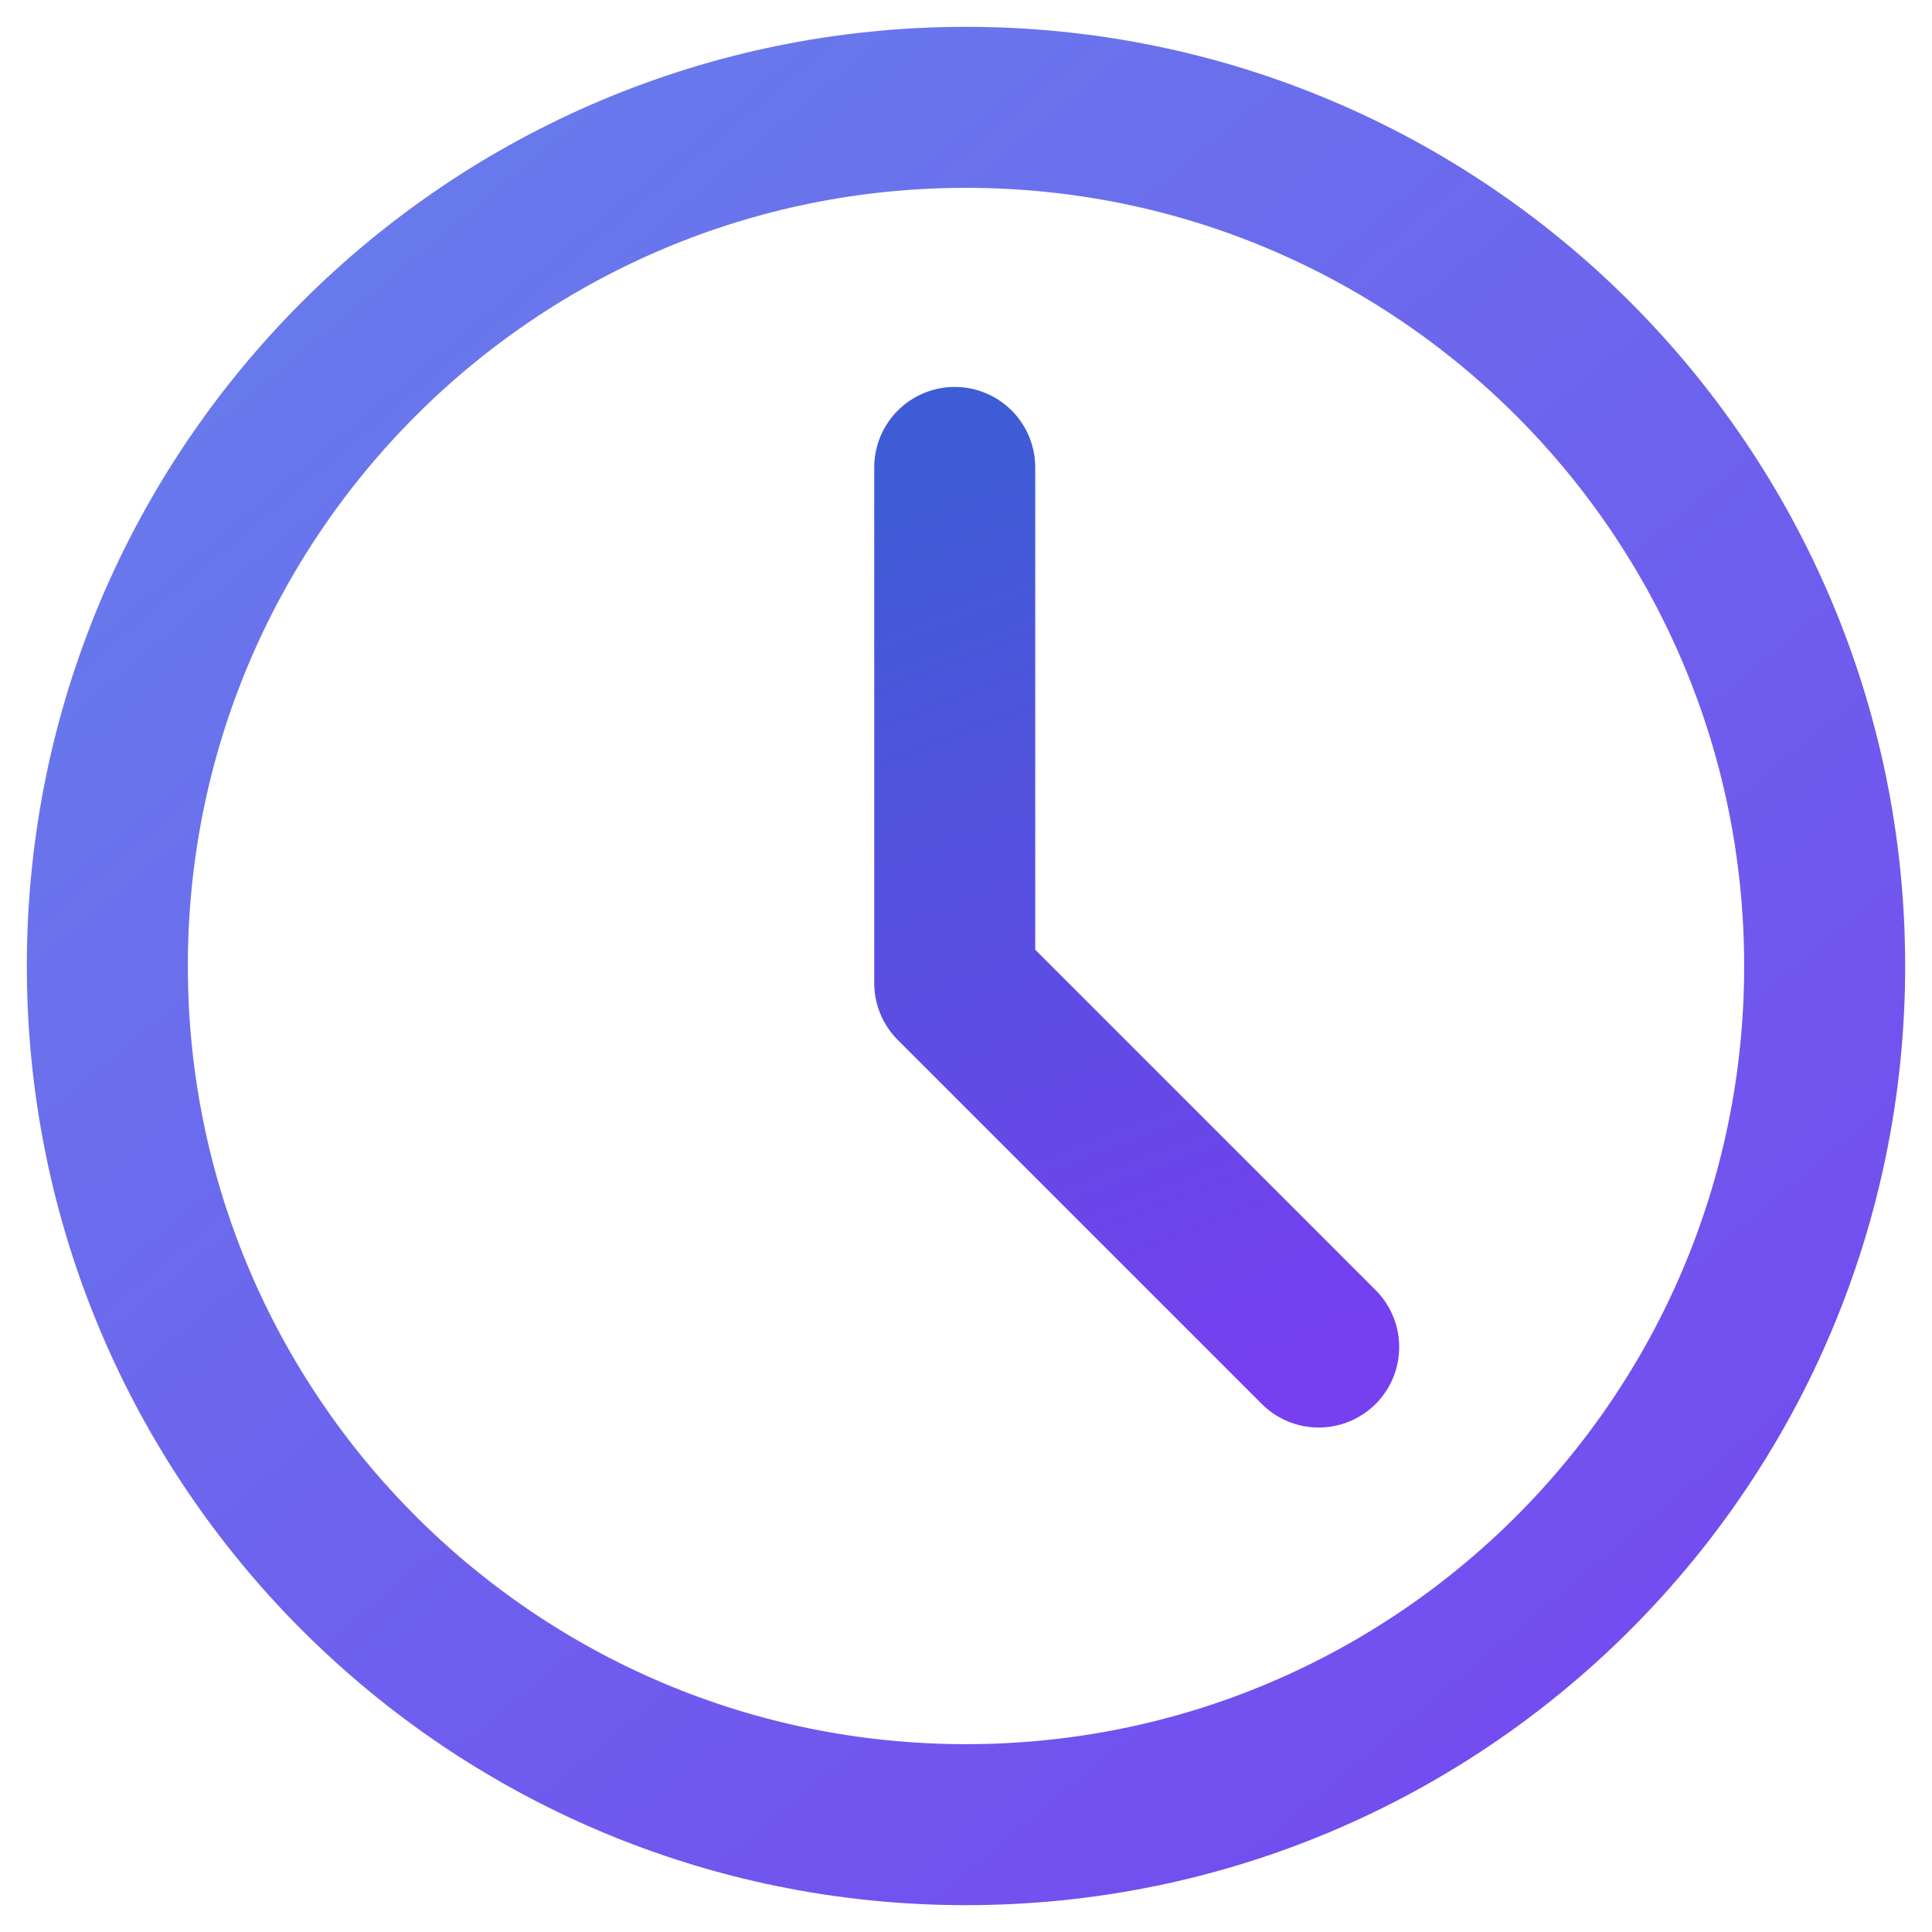
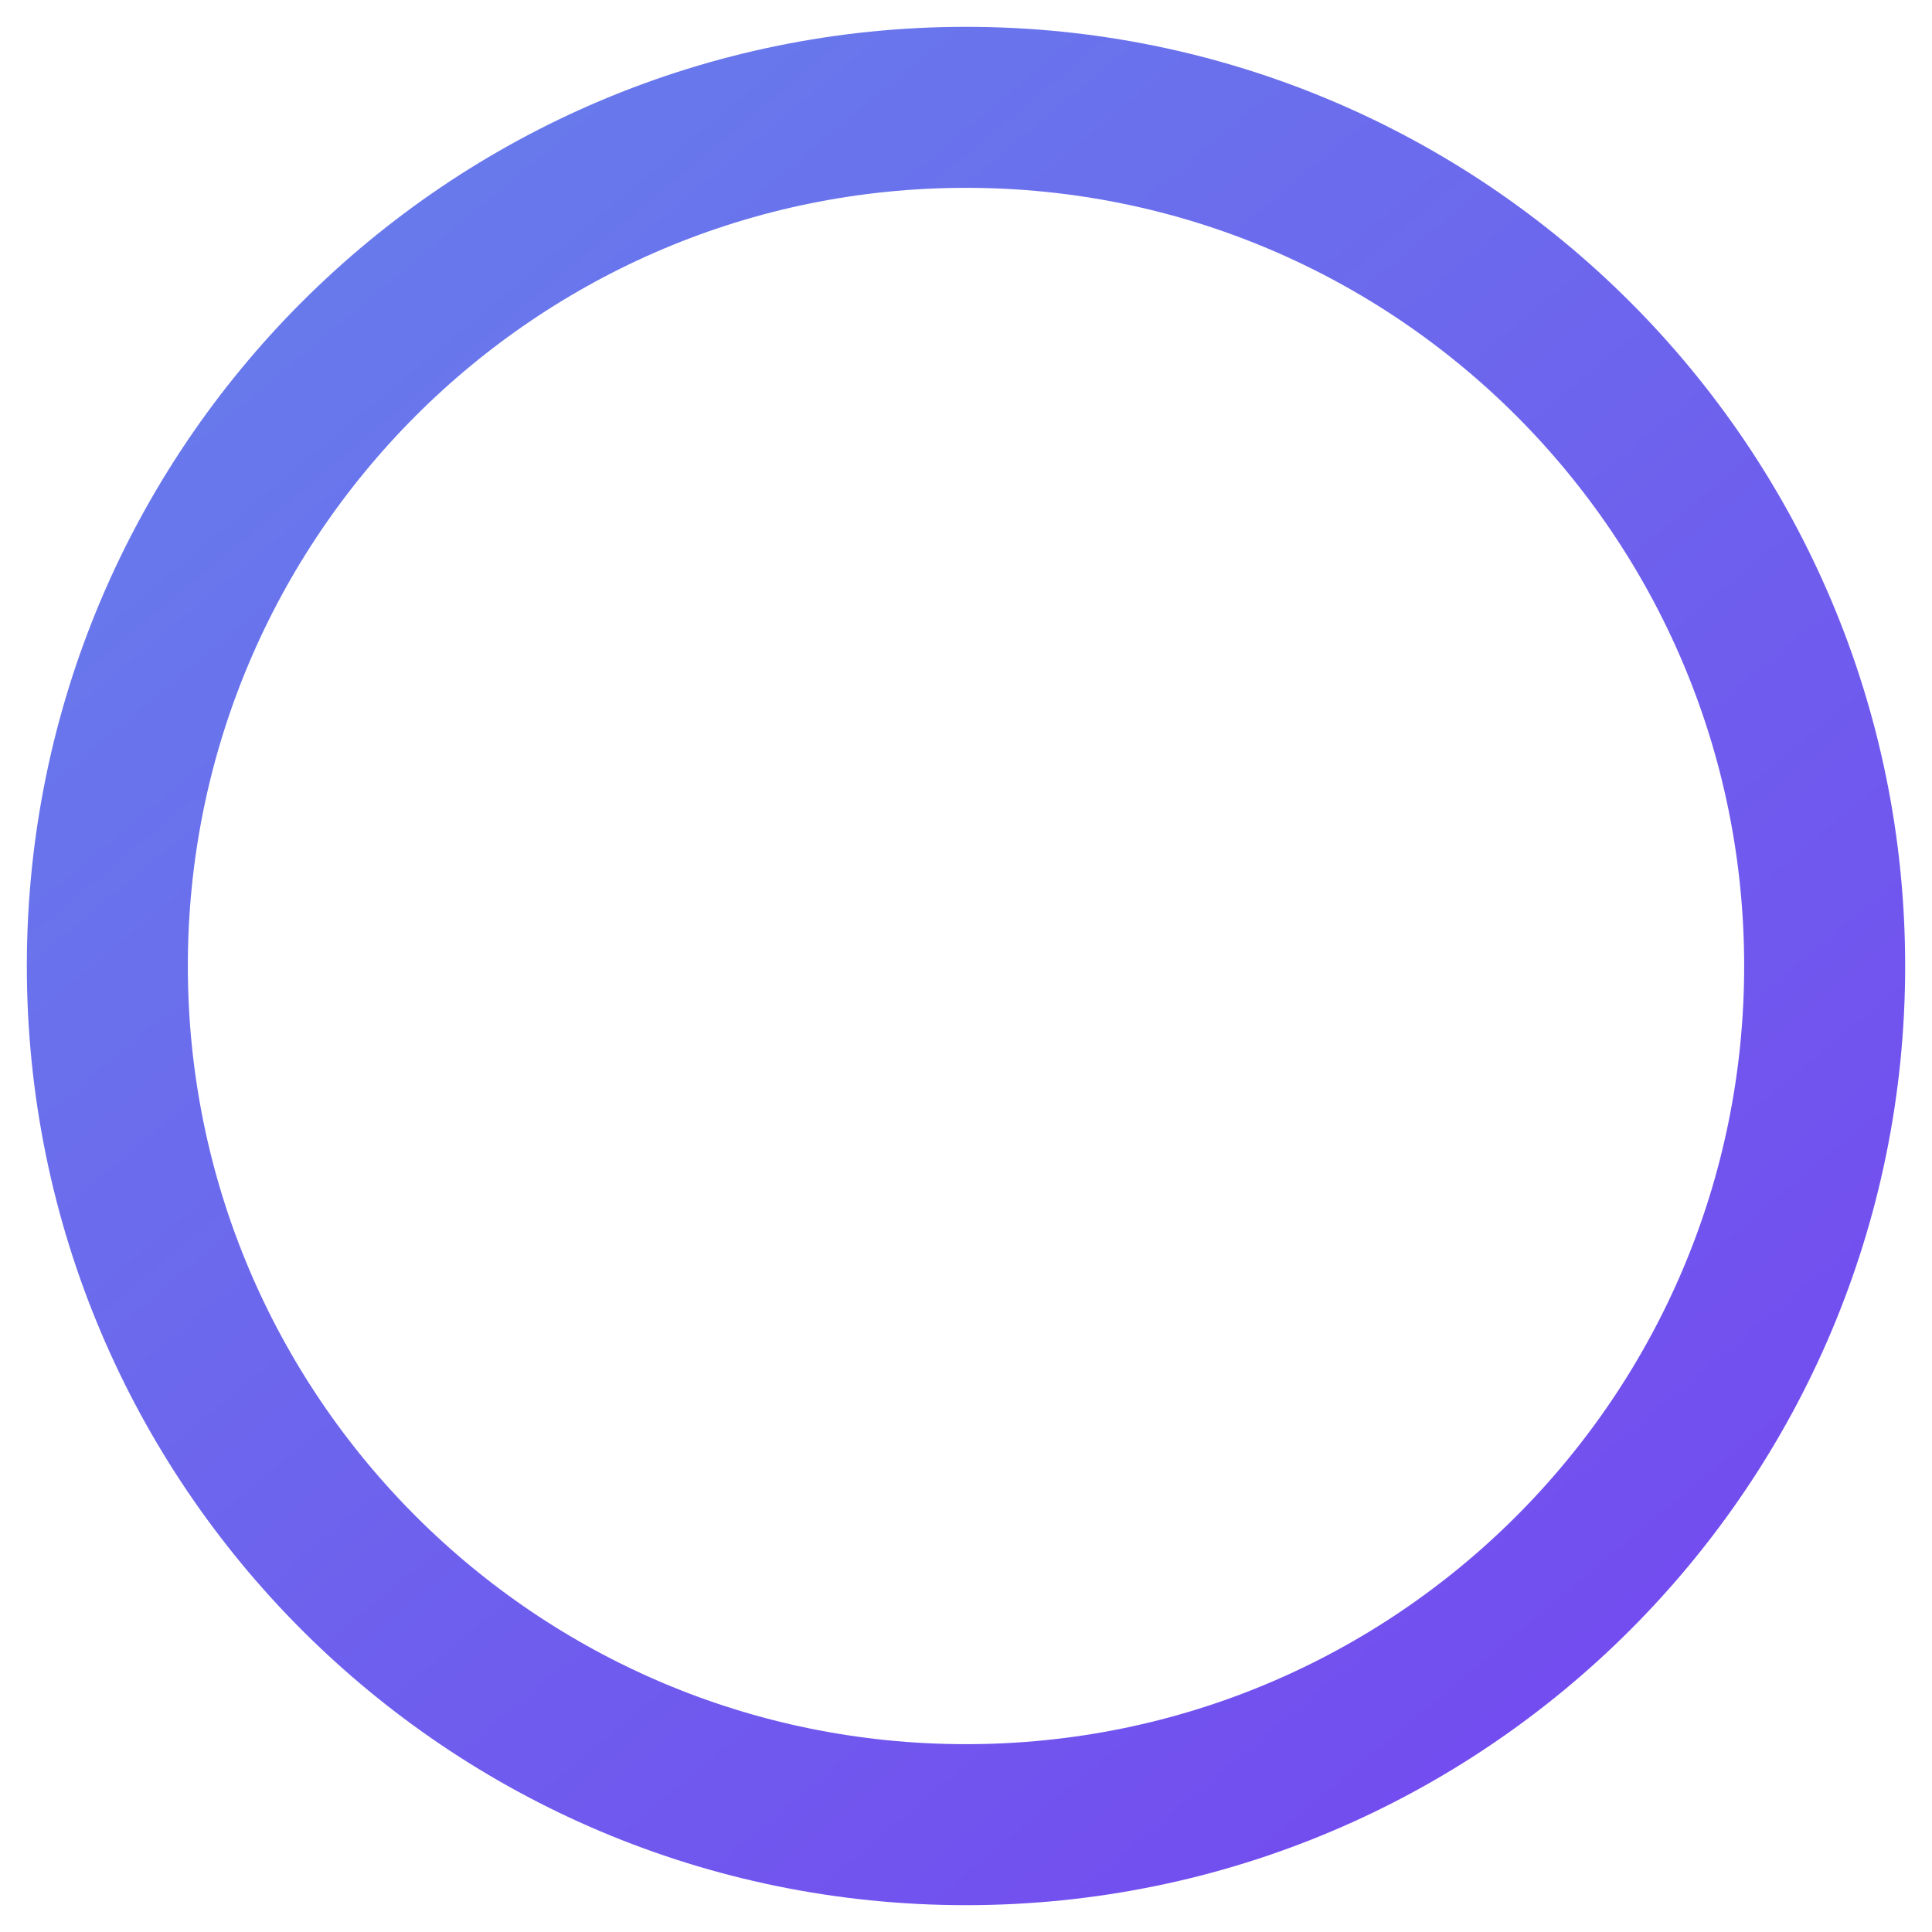
<svg xmlns="http://www.w3.org/2000/svg" width="18" height="18" viewBox="0 0 18 18" fill="none">
  <path d="M9 17C13.418 17 17 13.418 17 9C17 4.582 13.418 1 9 1C4.582 1 1 4.582 1 9C1 13.418 4.582 17 9 17Z" stroke="url(#paint0_linear_3355_3183)" stroke-width="1.5" stroke-linejoin="round" />
-   <path d="M8.895 4.355L8.895 9.159L12.286 12.55" stroke="url(#paint1_linear_3355_3183)" stroke-width="1.5" stroke-linecap="round" stroke-linejoin="round" />
  <defs>
    <linearGradient id="paint0_linear_3355_3183" x1="17" y1="20.2" x2="1" y2="1" gradientUnits="userSpaceOnUse">
      <stop stop-color="#7640F0" />
      <stop offset="1" stop-color="#6680EB" />
    </linearGradient>
    <linearGradient id="paint1_linear_3355_3183" x1="12.2" y1="12.52" x2="9" y2="4.2" gradientUnits="userSpaceOnUse">
      <stop stop-color="#7640F0" />
      <stop offset="1" stop-color="#3E5CD5" />
    </linearGradient>
  </defs>
</svg>